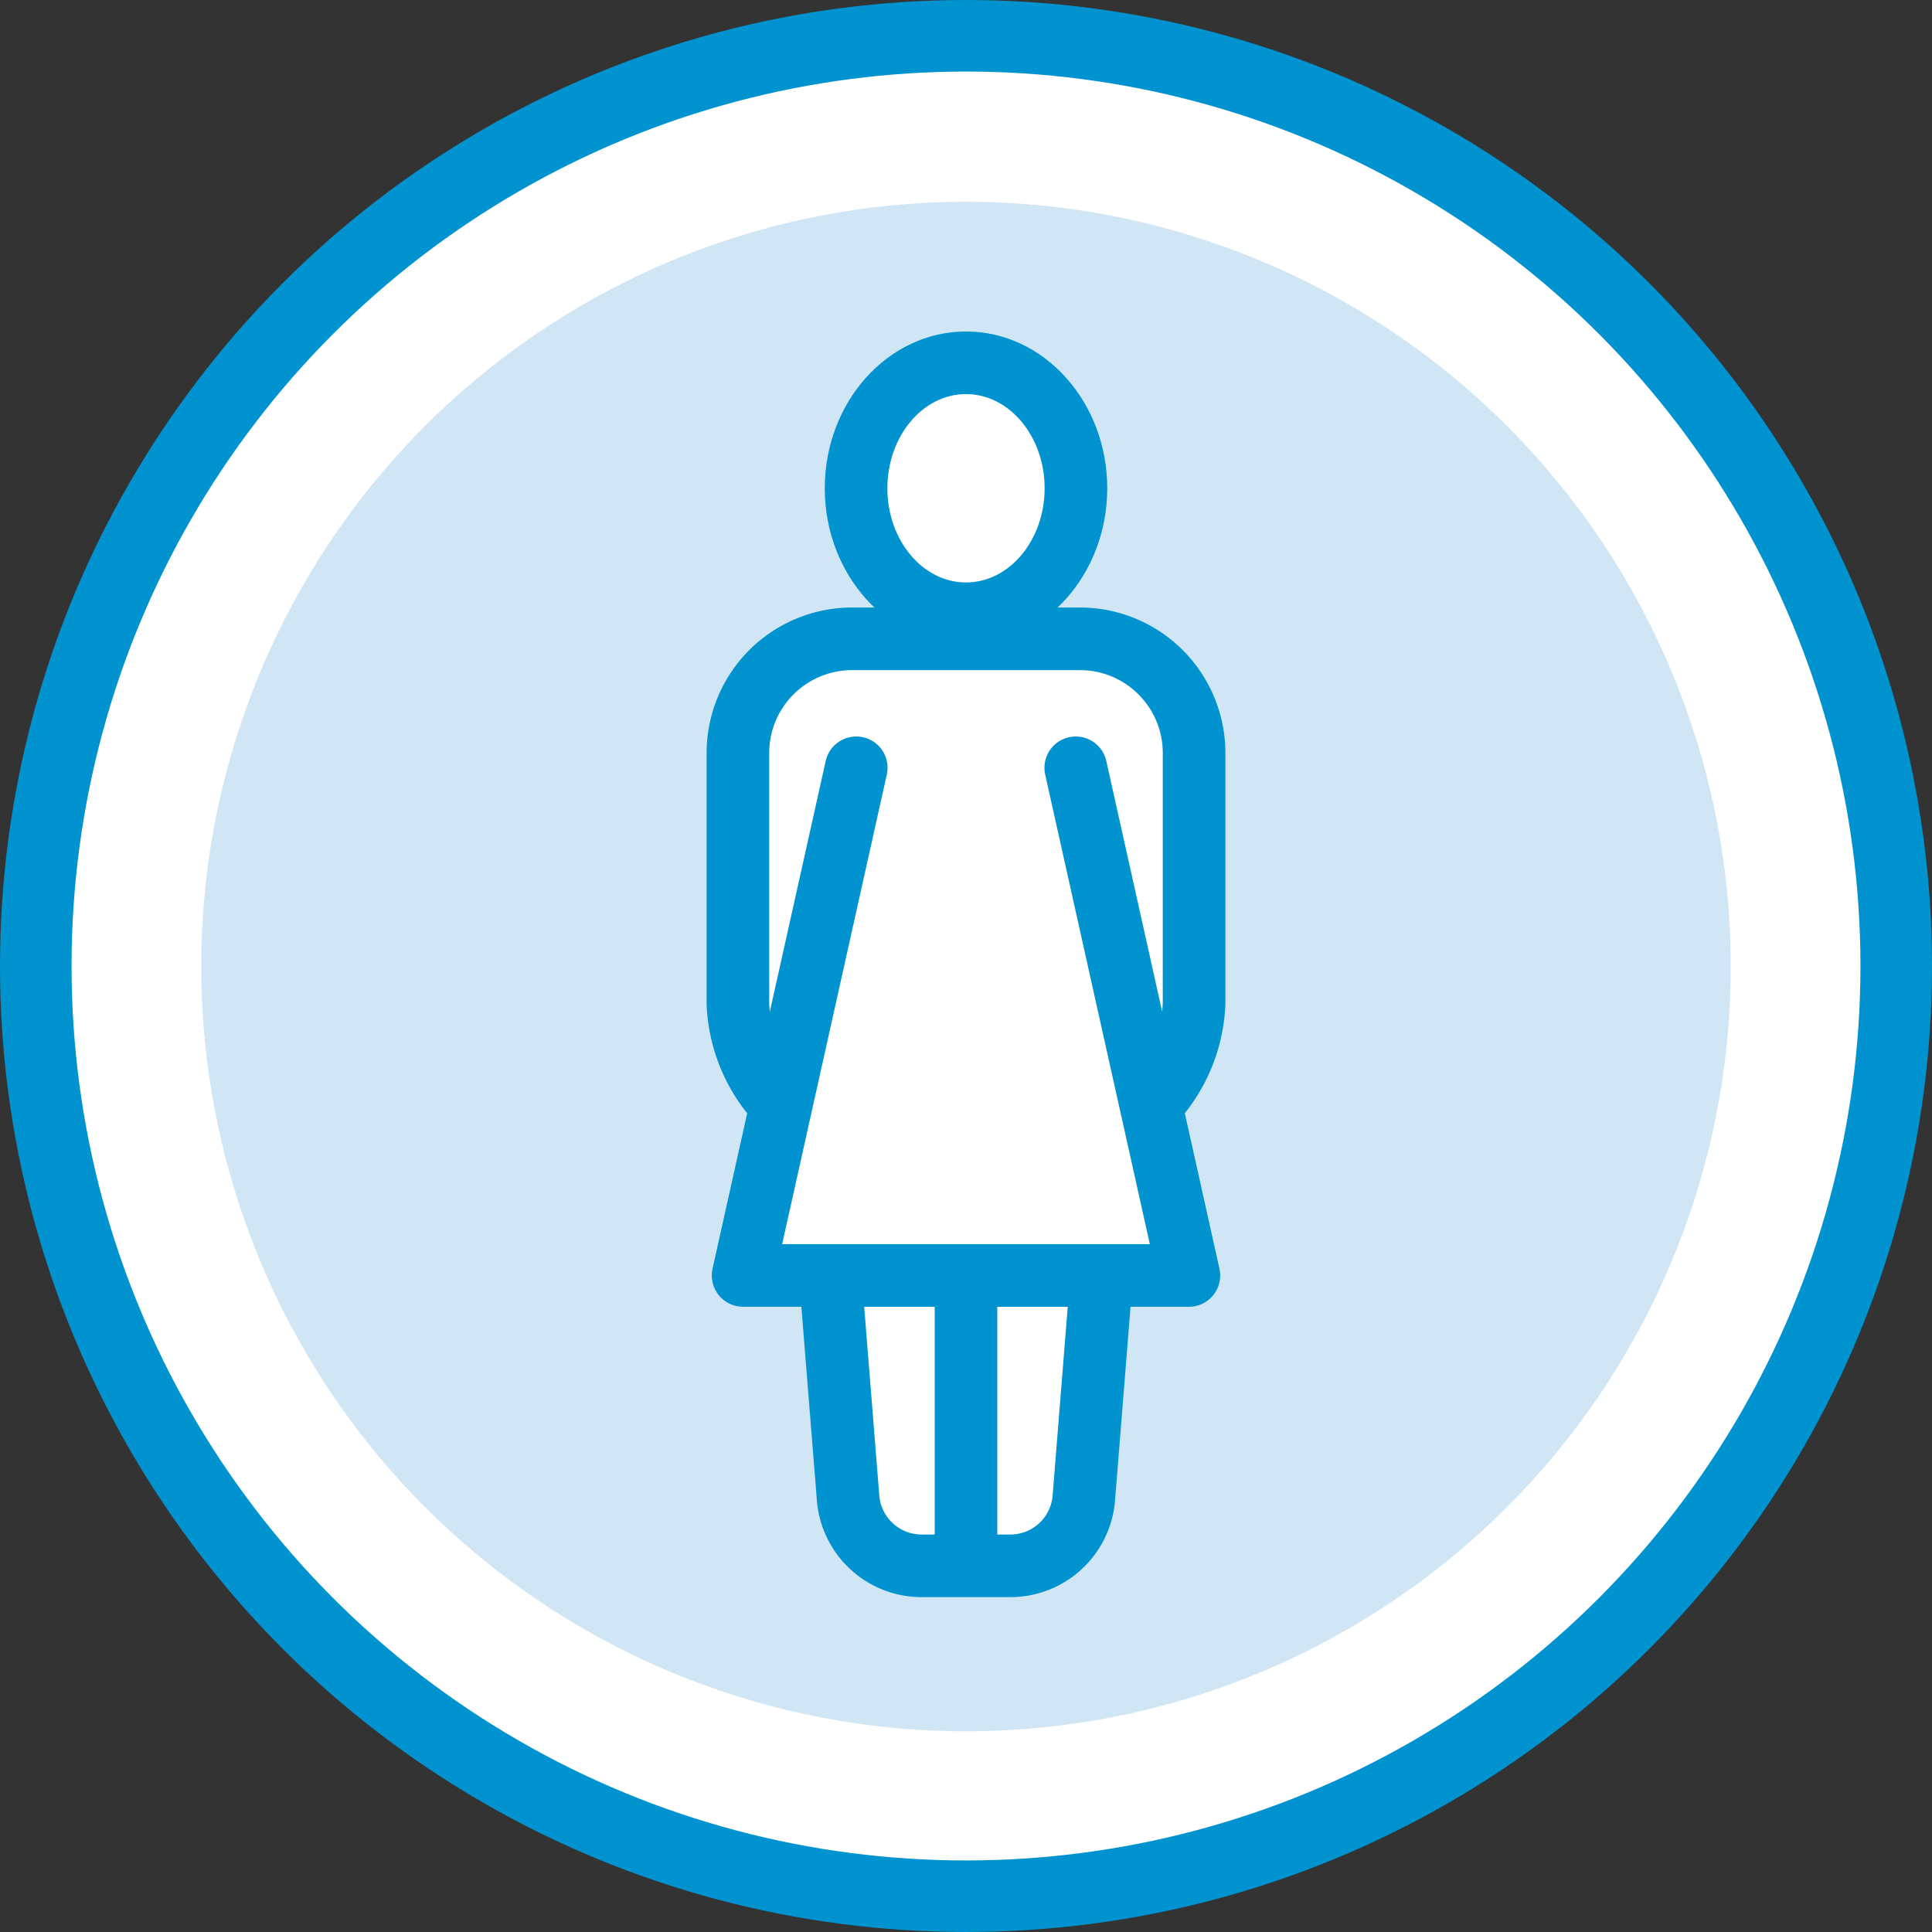
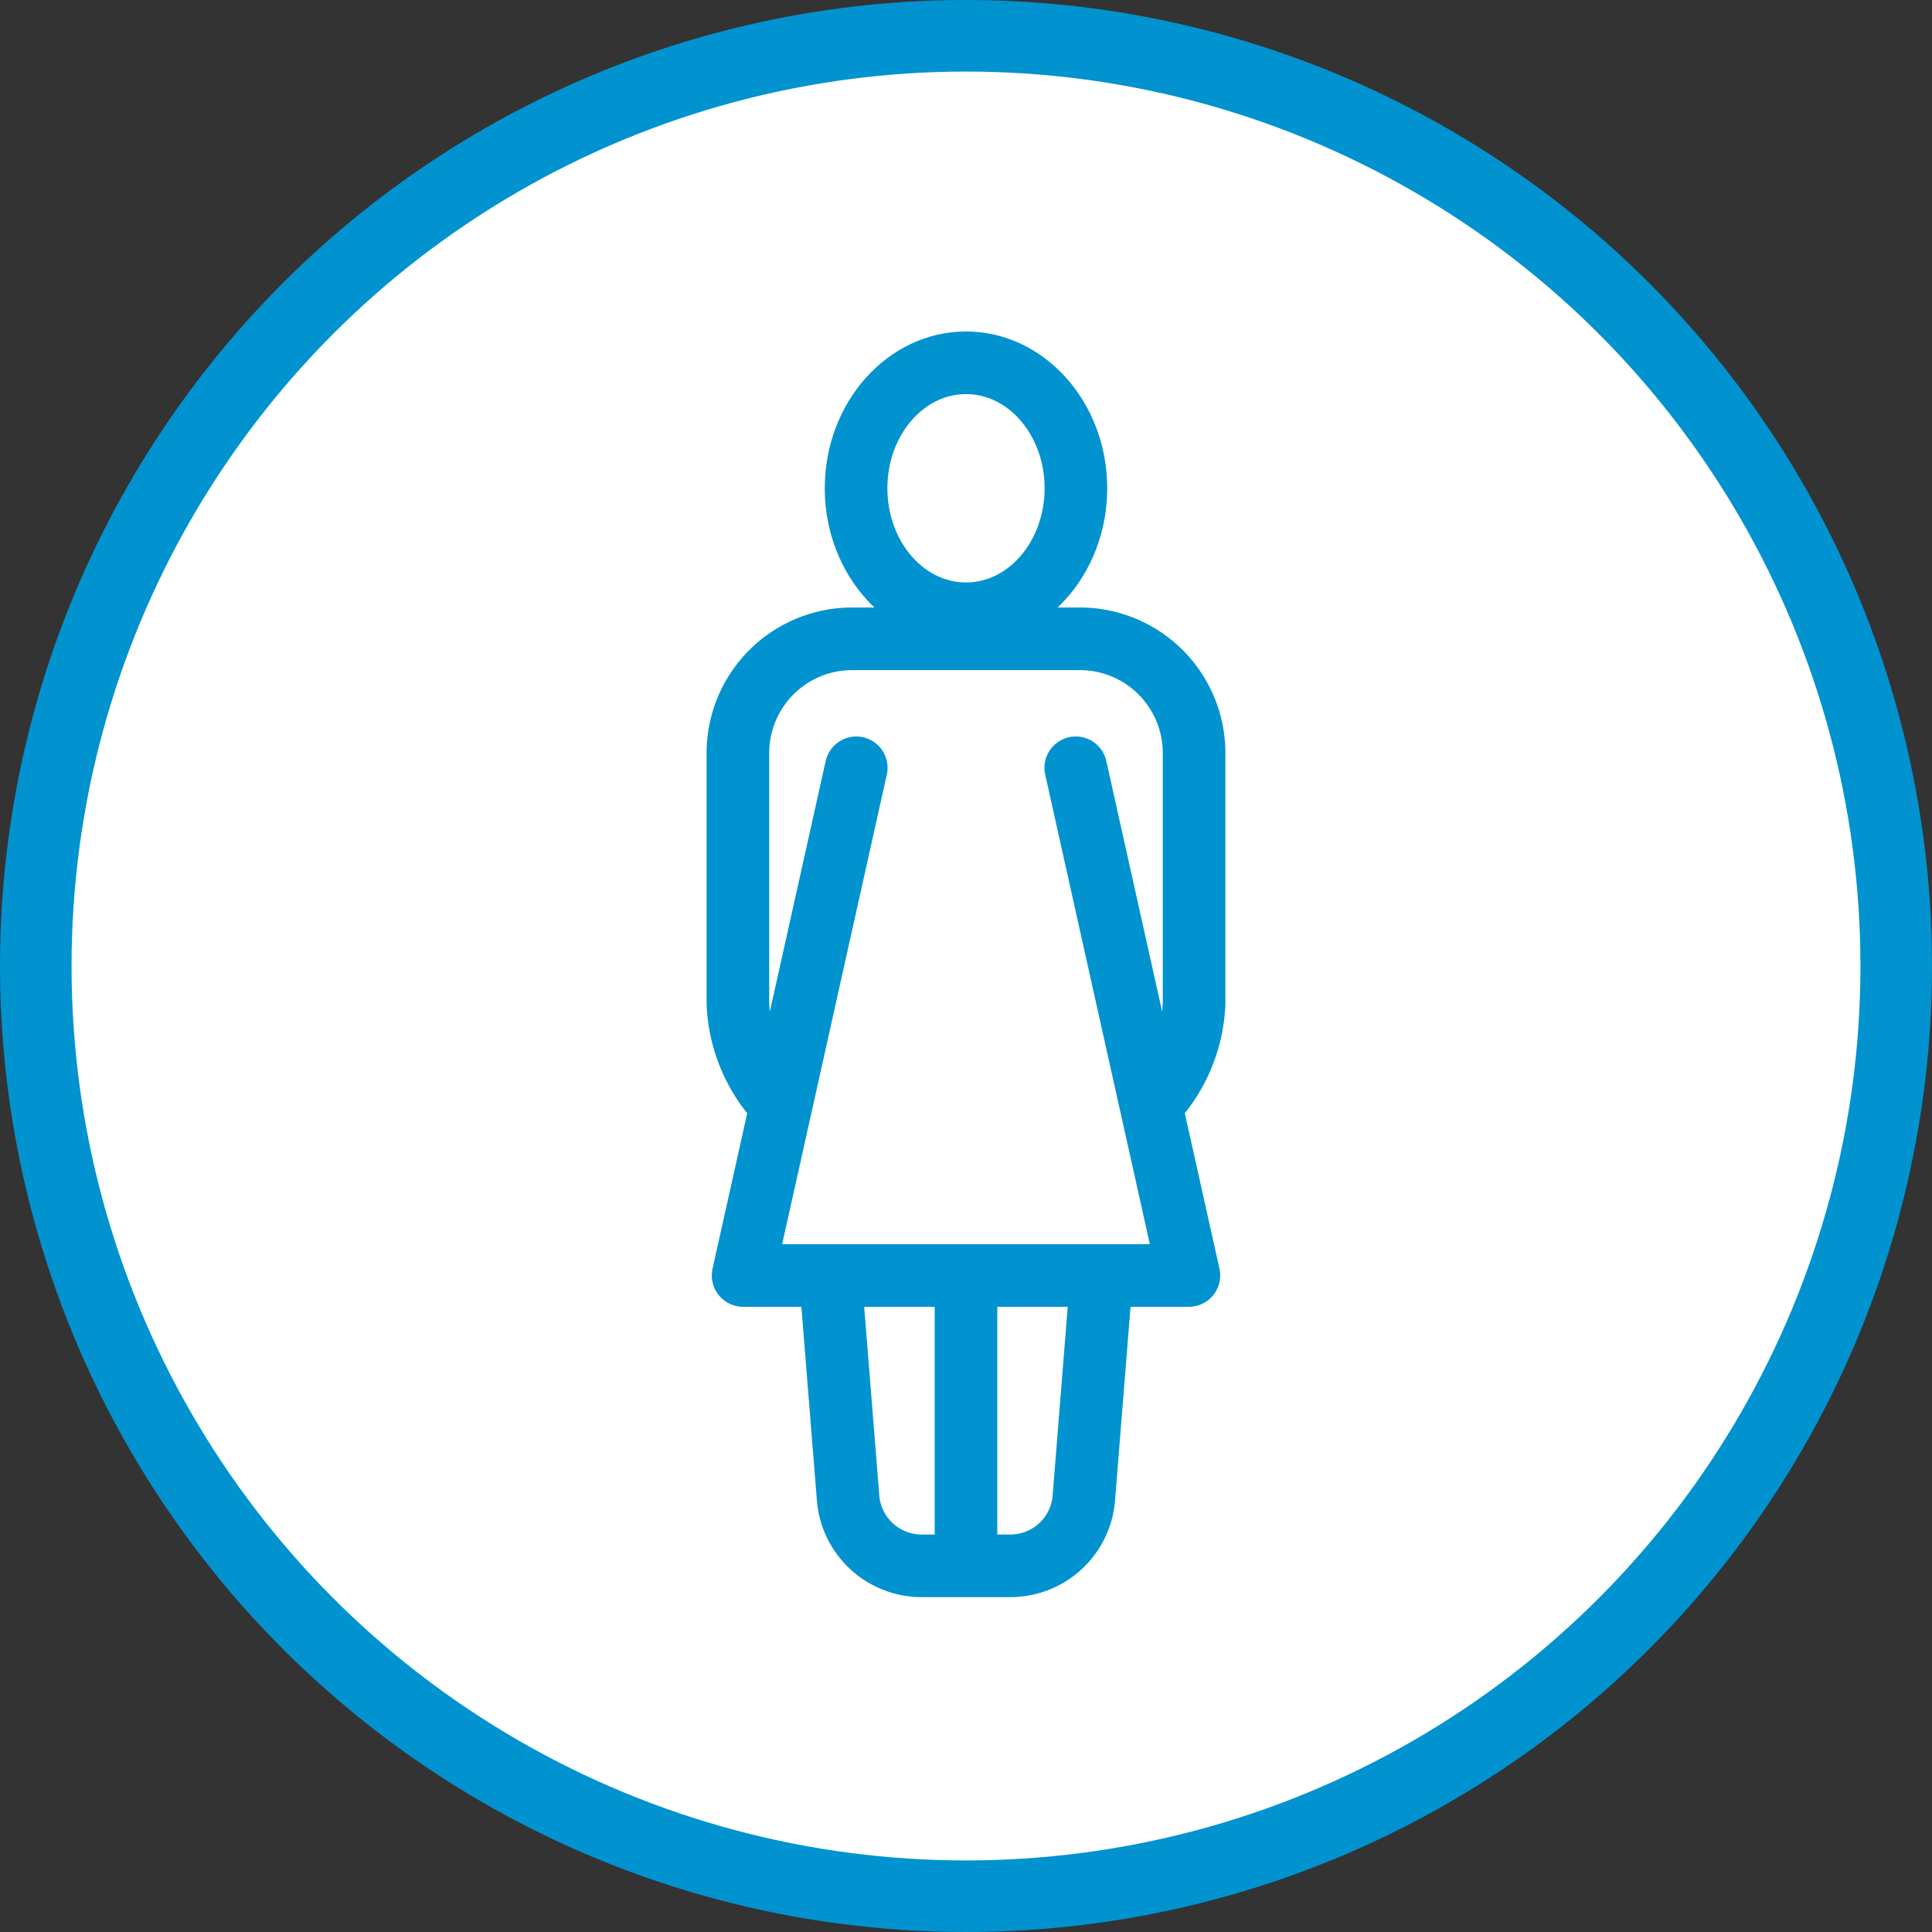
<svg xmlns="http://www.w3.org/2000/svg" viewBox="0 0 216 216">
  <rect x="0" y="0" width="216" height="216" fill="#333333" stroke="none" />
  <defs>
    <style>.cls-1,.cls-3,.cls-4,.cls-5{fill:#fff;}.cls-1,.cls-3,.cls-4{stroke:#0093d0;}.cls-1,.cls-4{stroke-linecap:round;stroke-linejoin:round;}.cls-1{stroke-width:8px;}.cls-2{fill:#d0e6f4;}.cls-3,.cls-4{stroke-width:7px;}.cls-6{fill:#0093d0;}</style>
  </defs>
  <title>Person-Female-icon-blue</title>
  <g id="Layer_2" data-name="Layer 2">
    <g id="Large_Circle" data-name="Large Circle">
      <circle class="cls-1" cx="108" cy="108" r="104" />
    </g>
    <g id="Small_Circle" data-name="Small Circle">
-       <path class="cls-2" d="M108,193.56a85.5,85.5,0,1,0-85.5-85.5,85.5,85.5,0,0,0,85.5,85.5" />
-     </g>
+       </g>
    <g id="Icon">
      <path class="cls-3" d="M92.9,143.53l1.93,24.1a8.25,8.25,0,0,0,8.07,7.43h10.2a8.24,8.24,0,0,0,8.06-7.42l1.93-24.1" />
      <path class="cls-4" d="M129.65,122.37a17.31,17.31,0,0,0,3.85-10.15V84.17a12.77,12.77,0,0,0-12.75-12.75H95.25A12.77,12.77,0,0,0,82.5,84.17v28.06a17.31,17.31,0,0,0,3.85,10.15" />
      <polyline class="cls-4" points="120.27 85.84 132.92 142.6 83.08 142.6 95.73 85.84" />
-       <path class="cls-5" d="M108,68.62c-6.78,0-12.29-6.3-12.29-14s5.51-14,12.29-14,12.29,6.3,12.29,14S114.78,68.62,108,68.62Z" />
+       <path class="cls-5" d="M108,68.62c-6.78,0-12.29-6.3-12.29-14s5.51-14,12.29-14,12.29,6.3,12.29,14S114.78,68.62,108,68.62" />
      <path class="cls-6" d="M108,44.06c4.85,0,8.79,4.73,8.79,10.53S112.85,65.12,108,65.12s-8.79-4.73-8.79-10.53,3.94-10.53,8.79-10.53m0-7c-8.71,0-15.79,7.87-15.79,17.53S99.29,72.12,108,72.12s15.79-7.87,15.79-17.53S116.71,37.06,108,37.06Z" />
      <line class="cls-3" x1="108" y1="143.91" x2="108" y2="173.51" />
    </g>
  </g>
</svg>